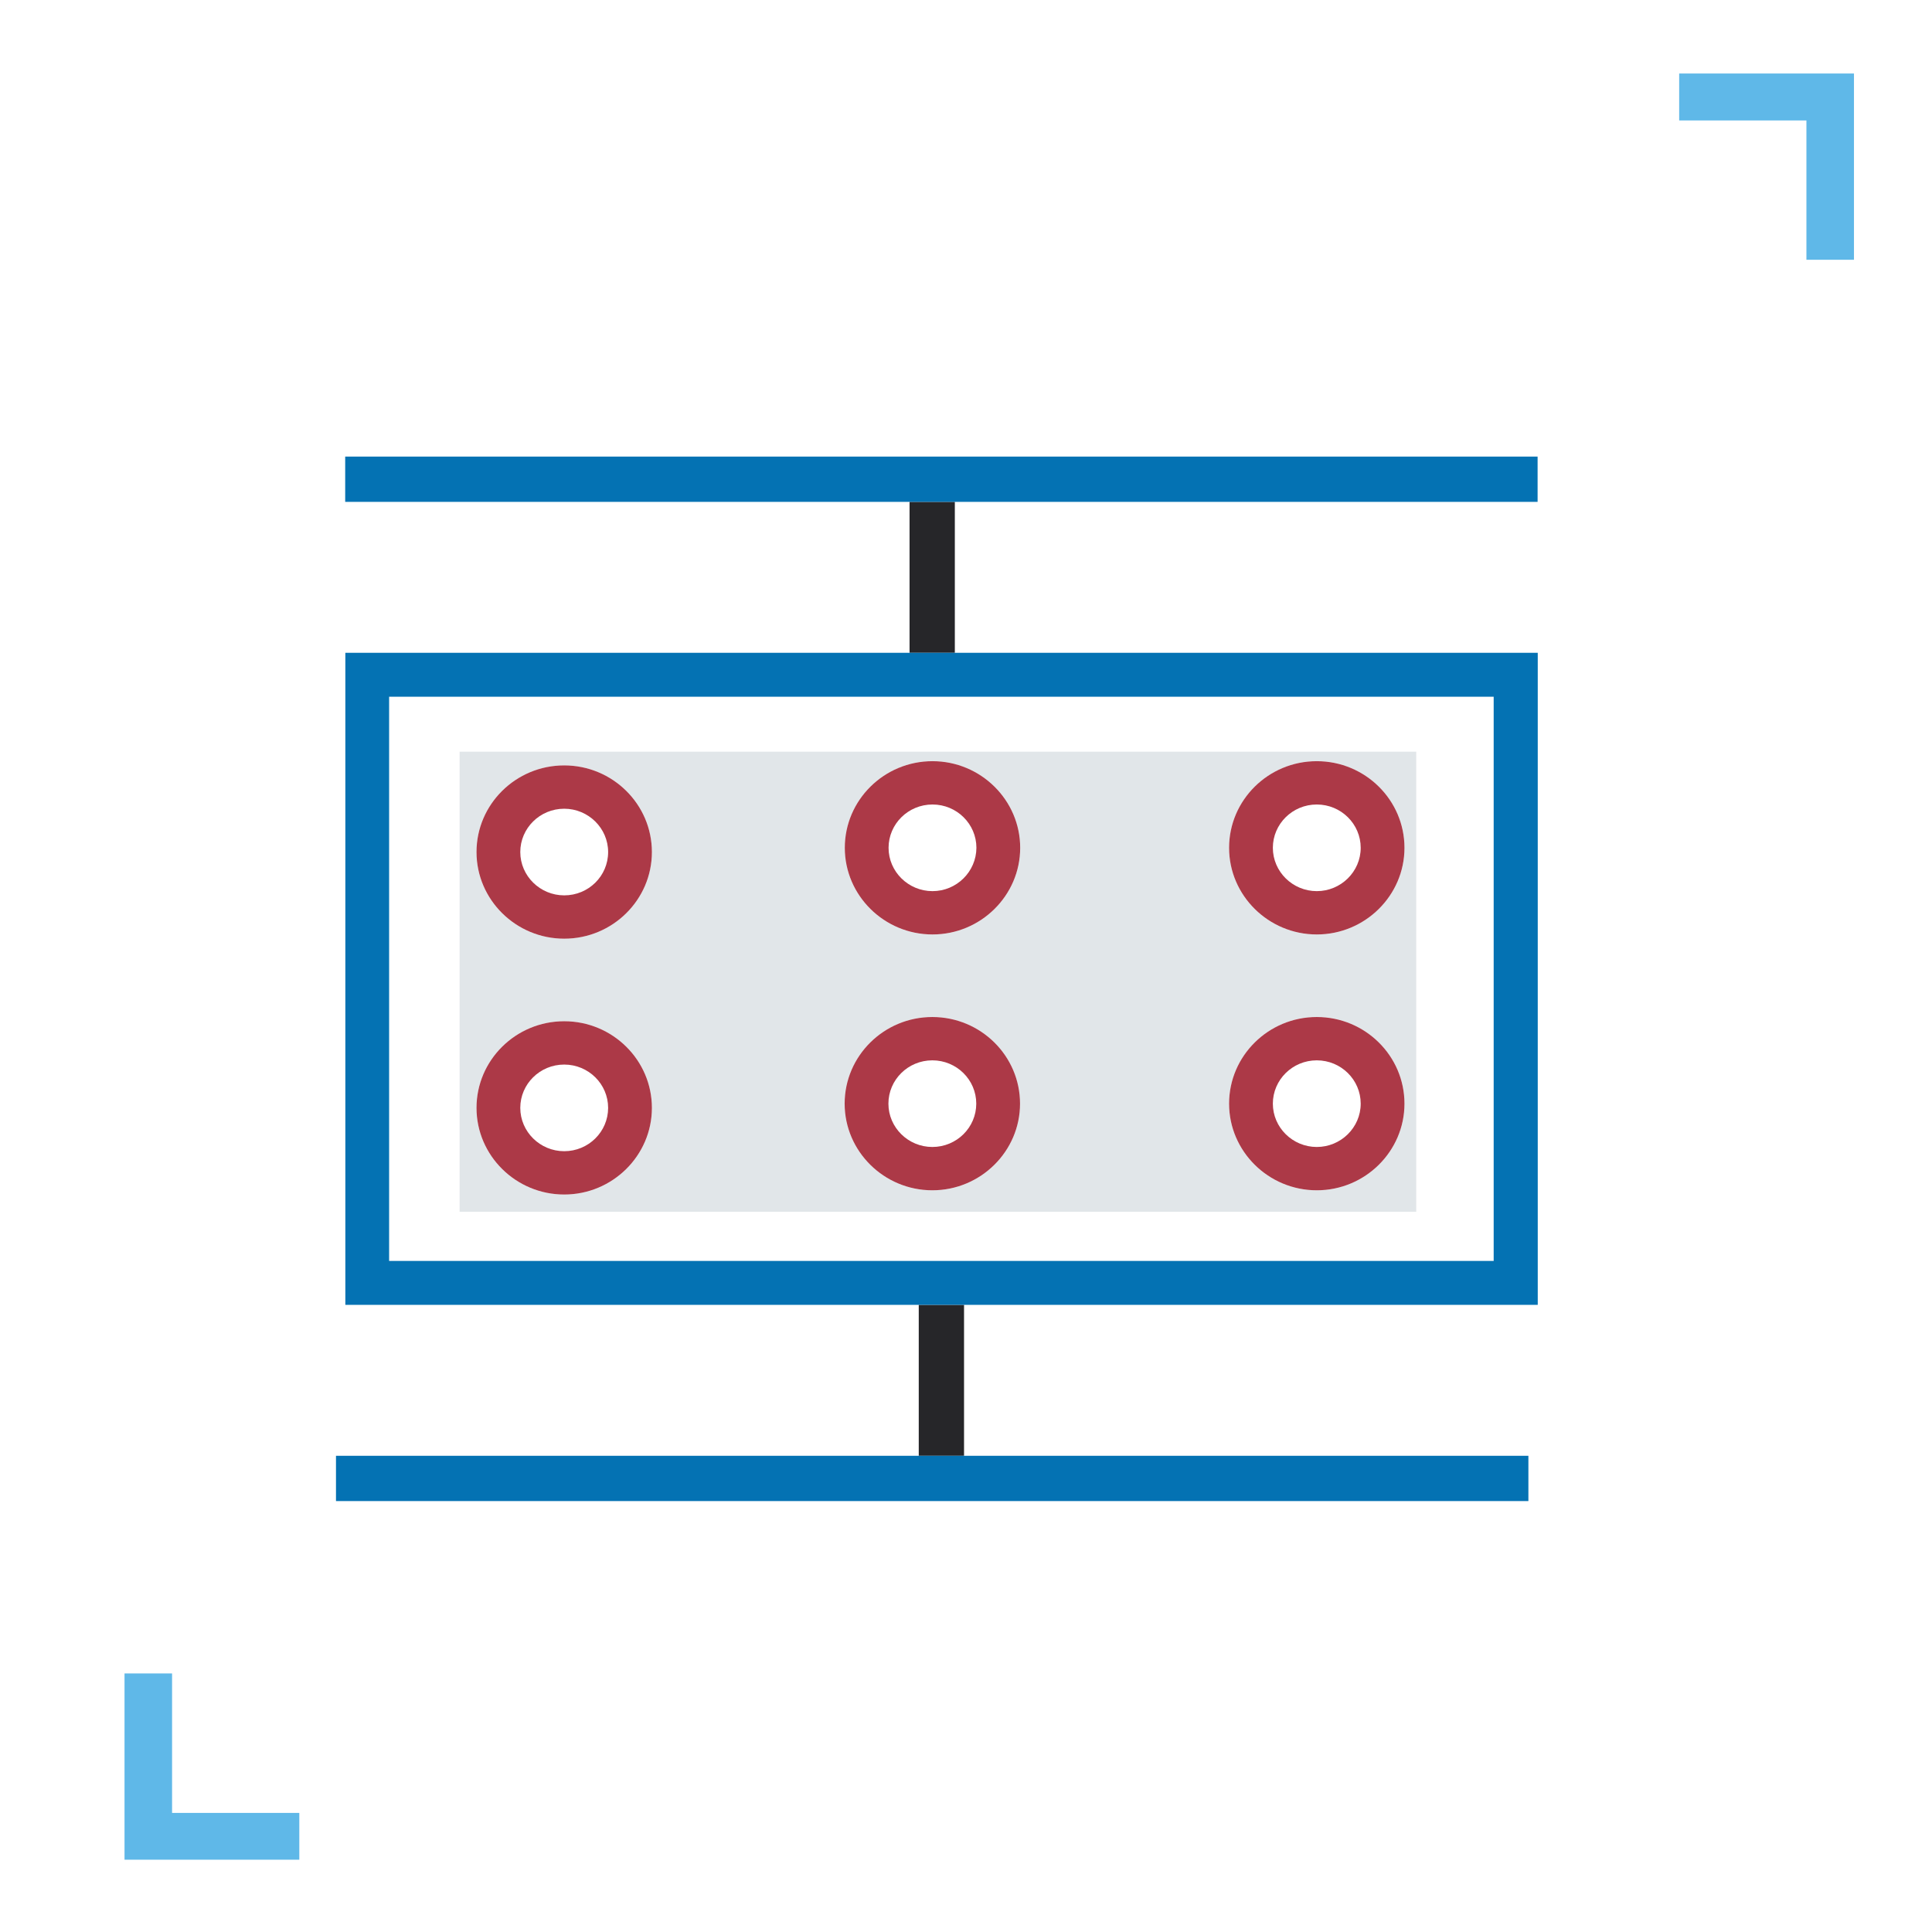
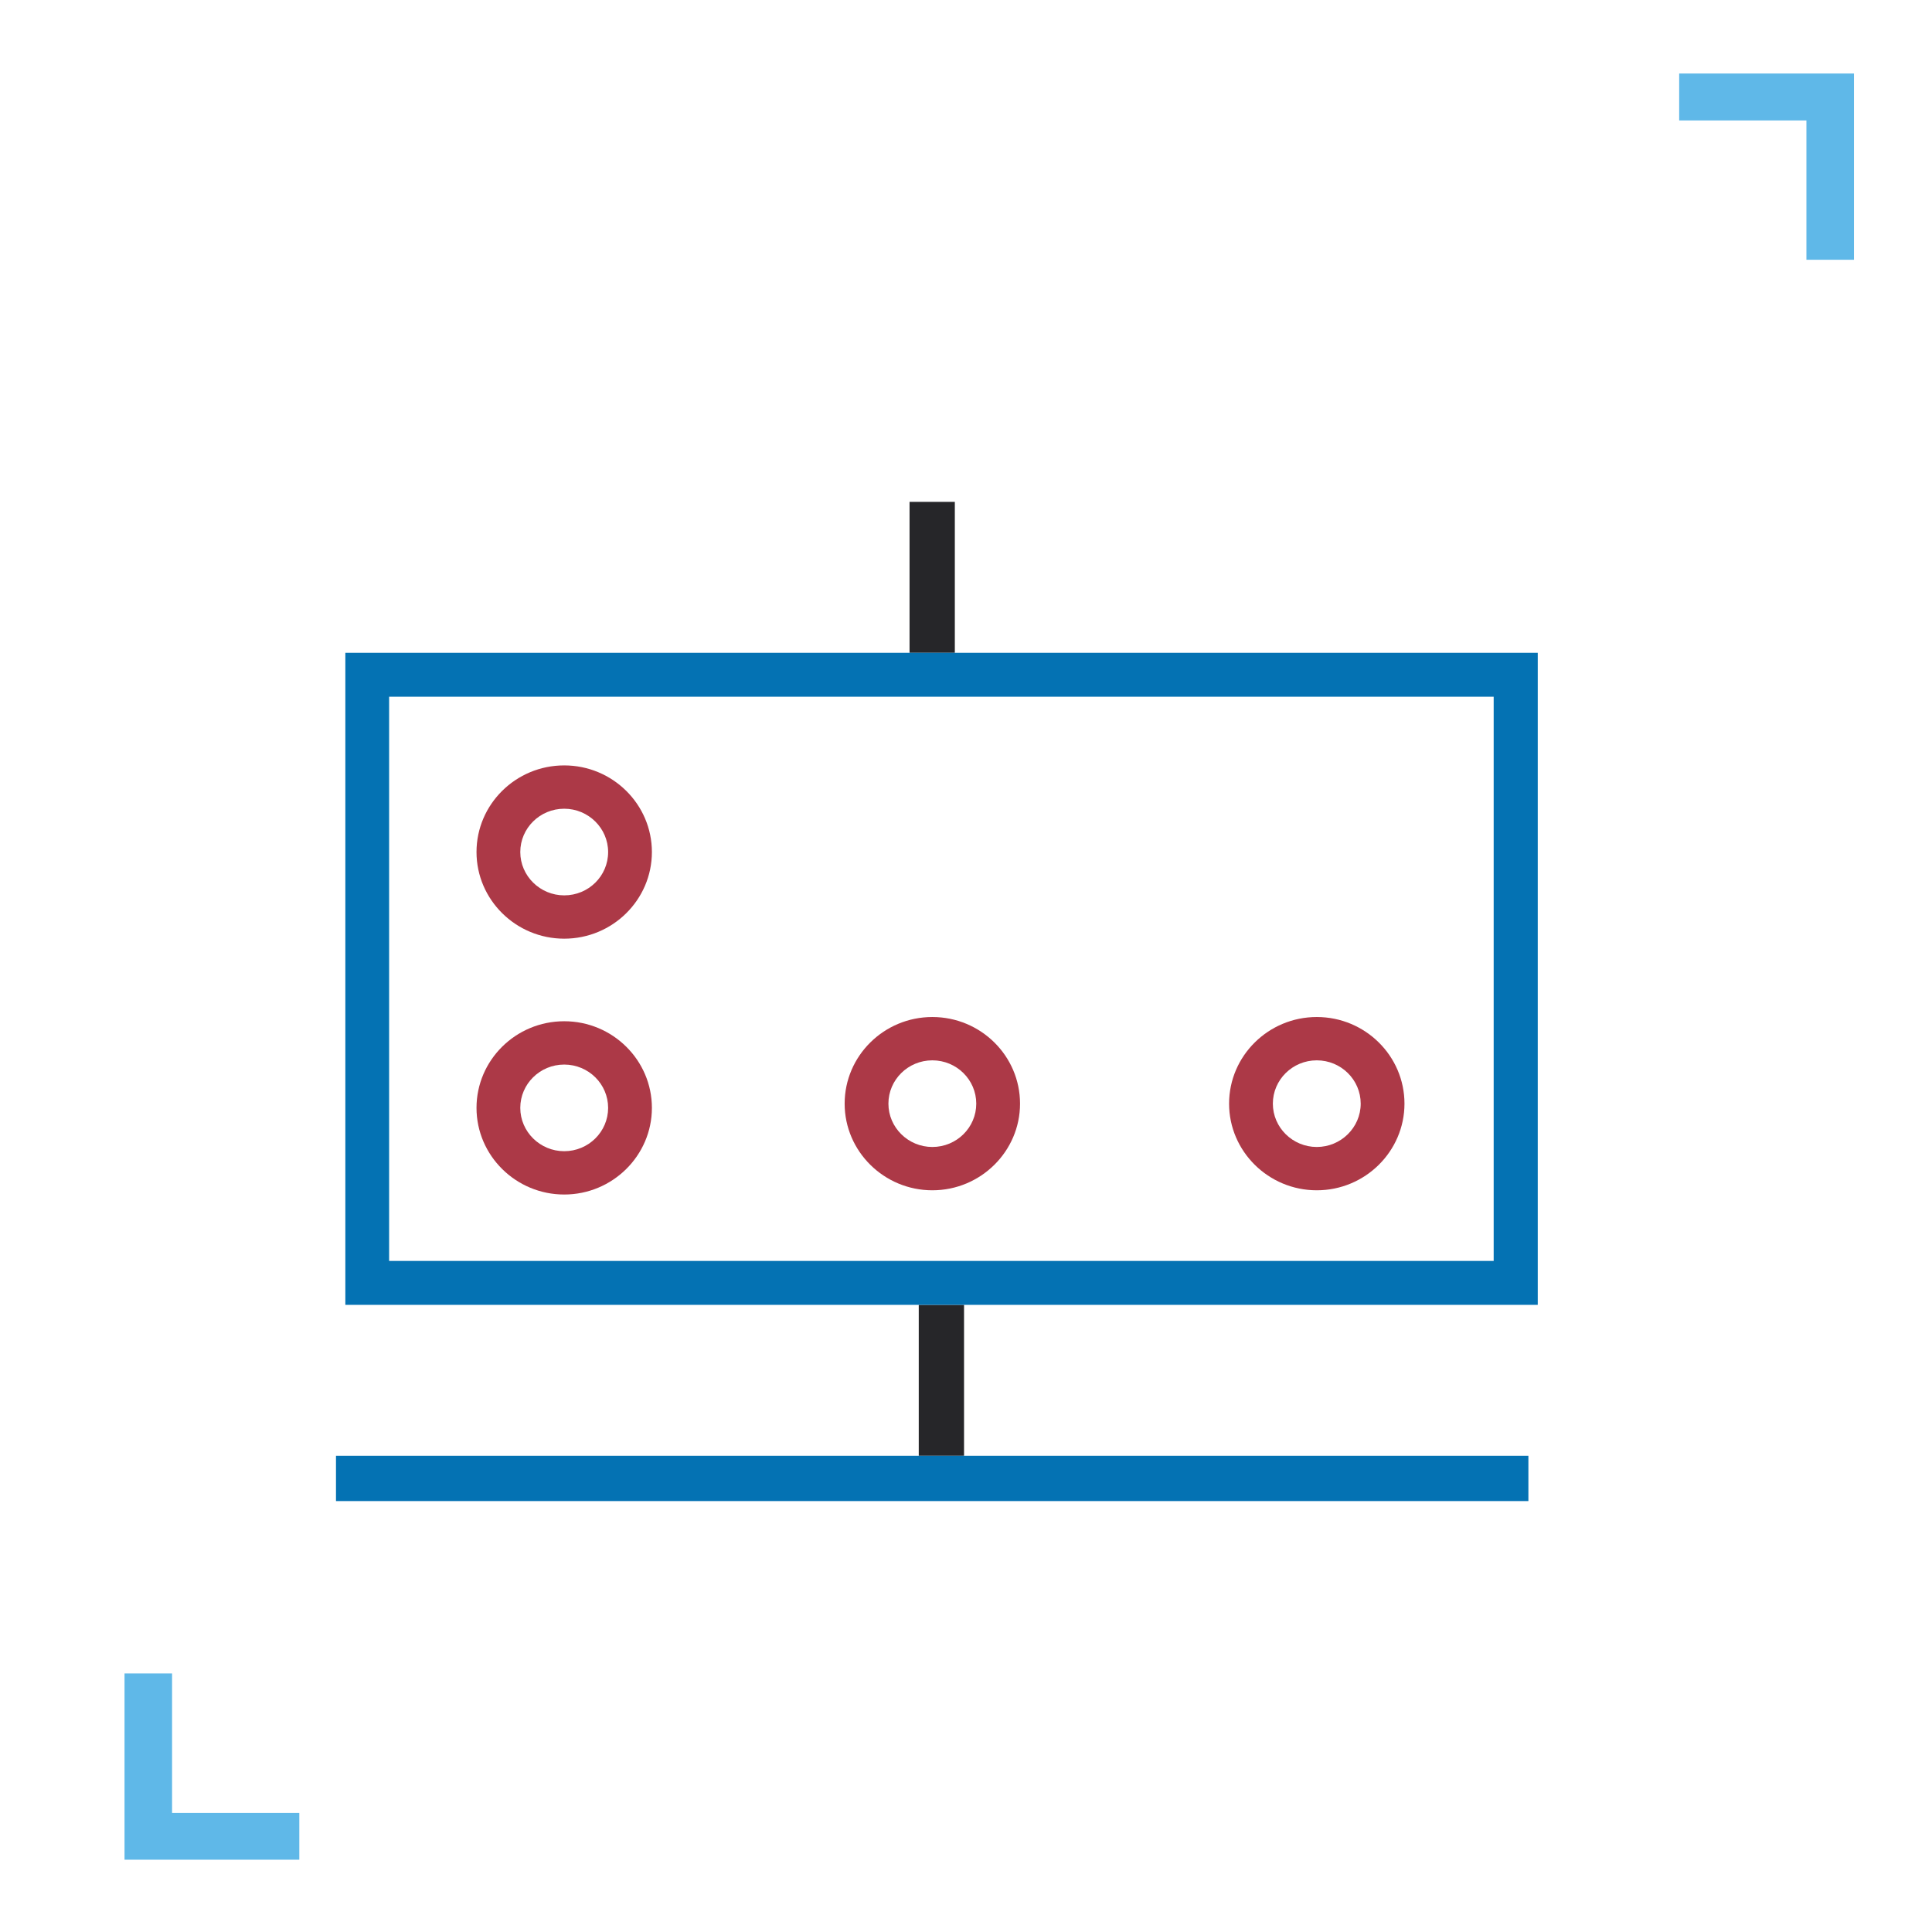
<svg xmlns="http://www.w3.org/2000/svg" version="1.1" id="Layer_1" x="0px" y="0px" viewBox="0 0 128 128" style="enable-background:new 0 0 128 128;" xml:space="preserve">
  <style type="text/css">
	.st0{fill:#E1E6E9;}
	.st1{fill:#5FB8E8;}
	.st2{fill:#00517F;}
	.st3{fill:#262629;}
	.st4{fill:#AC3947;}
	.st5{fill:none;}
	.st6{fill:#0472B3;}
	.st7{fill:#010101;}
	.st8{fill:#D1D3D4;}
	.st9{fill:#333333;}
</style>
  <g>
    <g>
      <g>
        <polygon class="st1" points="19.83,120.11 11.4,120.11 11.4,110.87 8.25,110.87 8.25,123.21 19.83,123.21    " />
      </g>
    </g>
    <g>
      <g>
        <polygon class="st1" points="111.25,7.98 119.68,7.98 119.68,17.21 122.83,17.21 122.83,4.87 111.25,4.87    " />
      </g>
    </g>
    <g>
      <rect x="60.26" y="33.25" class="st3" width="3" height="10" />
-       <rect x="22.87" y="30.25" class="st6" width="79" height="3" />
      <rect x="60.87" y="86.45" class="st3" width="3" height="10" />
      <rect x="22.26" y="96.45" class="st6" width="79" height="3" />
      <path class="st6" d="M32.87,43.25h-0.03h-7.58h-0.05h-2.33v1.95l0,0v22.05l0,0v18.18v1.02h79v-43.2H32.87z M98.96,83.54H25.78    V46.16h7.06h0.03h66.09V83.54z" />
      <g>
-         <path class="st0" d="M30.45,49.8v30.48h63.38V49.8H30.45z M37.38,79.14c-3.21,0-5.81-2.58-5.81-5.74s2.61-5.74,5.81-5.74     s5.81,2.58,5.81,5.74S40.59,79.14,37.38,79.14z M37.38,62.19c-3.21,0-5.81-2.58-5.81-5.74s2.61-5.74,5.81-5.74     c3.21,0,5.81,2.58,5.81,5.74S40.59,62.19,37.38,62.19z M61.77,78.86c-3.21,0-5.81-2.58-5.81-5.74s2.61-5.74,5.81-5.74     s5.81,2.58,5.81,5.74S64.98,78.86,61.77,78.86z M61.78,61.91c-3.21,0-5.81-2.58-5.81-5.74s2.61-5.74,5.81-5.74     s5.81,2.58,5.81,5.74S64.98,61.91,61.78,61.91z M87.24,78.86c-3.21,0-5.81-2.58-5.81-5.74s2.61-5.74,5.81-5.74     s5.81,2.58,5.81,5.74S90.45,78.86,87.24,78.86z M87.24,61.91c-3.21,0-5.81-2.58-5.81-5.74s2.61-5.74,5.81-5.74     s5.81,2.58,5.81,5.74S90.45,61.91,87.24,61.91z" />
        <path class="st4" d="M37.38,50.71c-3.21,0-5.81,2.58-5.81,5.74s2.61,5.74,5.81,5.74c3.21,0,5.81-2.58,5.81-5.74     S40.59,50.71,37.38,50.71z M37.38,59.32c-1.6,0-2.91-1.29-2.91-2.87c0-1.58,1.3-2.87,2.91-2.87c1.6,0,2.91,1.29,2.91,2.87     C40.29,58.04,38.99,59.32,37.38,59.32z" />
-         <path class="st4" d="M61.78,50.43c-3.21,0-5.81,2.58-5.81,5.74s2.61,5.74,5.81,5.74s5.81-2.58,5.81-5.74S64.98,50.43,61.78,50.43     z M61.78,59.04c-1.6,0-2.91-1.29-2.91-2.87c0-1.58,1.3-2.87,2.91-2.87s2.91,1.29,2.91,2.87C64.68,57.75,63.38,59.04,61.78,59.04z     " />
-         <path class="st4" d="M87.24,50.43c-3.21,0-5.81,2.58-5.81,5.74s2.61,5.74,5.81,5.74s5.81-2.58,5.81-5.74S90.45,50.43,87.24,50.43     z M87.24,59.04c-1.6,0-2.91-1.29-2.91-2.87c0-1.58,1.3-2.87,2.91-2.87s2.91,1.29,2.91,2.87C90.15,57.75,88.84,59.04,87.24,59.04z     " />
        <path class="st4" d="M37.38,67.66c-3.21,0-5.81,2.58-5.81,5.74s2.61,5.74,5.81,5.74s5.81-2.58,5.81-5.74S40.59,67.66,37.38,67.66     z M37.38,76.27c-1.6,0-2.91-1.29-2.91-2.87c0-1.58,1.3-2.87,2.91-2.87s2.91,1.29,2.91,2.87C40.29,74.98,38.99,76.27,37.38,76.27z     " />
        <path class="st4" d="M61.77,67.38c-3.21,0-5.81,2.58-5.81,5.74s2.61,5.74,5.81,5.74s5.81-2.58,5.81-5.74S64.98,67.38,61.77,67.38     z M61.77,75.99c-1.6,0-2.91-1.29-2.91-2.87c0-1.58,1.3-2.87,2.91-2.87s2.91,1.29,2.91,2.87C64.68,74.7,63.38,75.99,61.77,75.99z" />
        <path class="st4" d="M87.24,67.38c-3.21,0-5.81,2.58-5.81,5.74s2.61,5.74,5.81,5.74s5.81-2.58,5.81-5.74S90.45,67.38,87.24,67.38     z M87.24,75.99c-1.6,0-2.91-1.29-2.91-2.87c0-1.58,1.3-2.87,2.91-2.87s2.91,1.29,2.91,2.87C90.15,74.7,88.84,75.99,87.24,75.99z" />
      </g>
    </g>
  </g>
</svg>